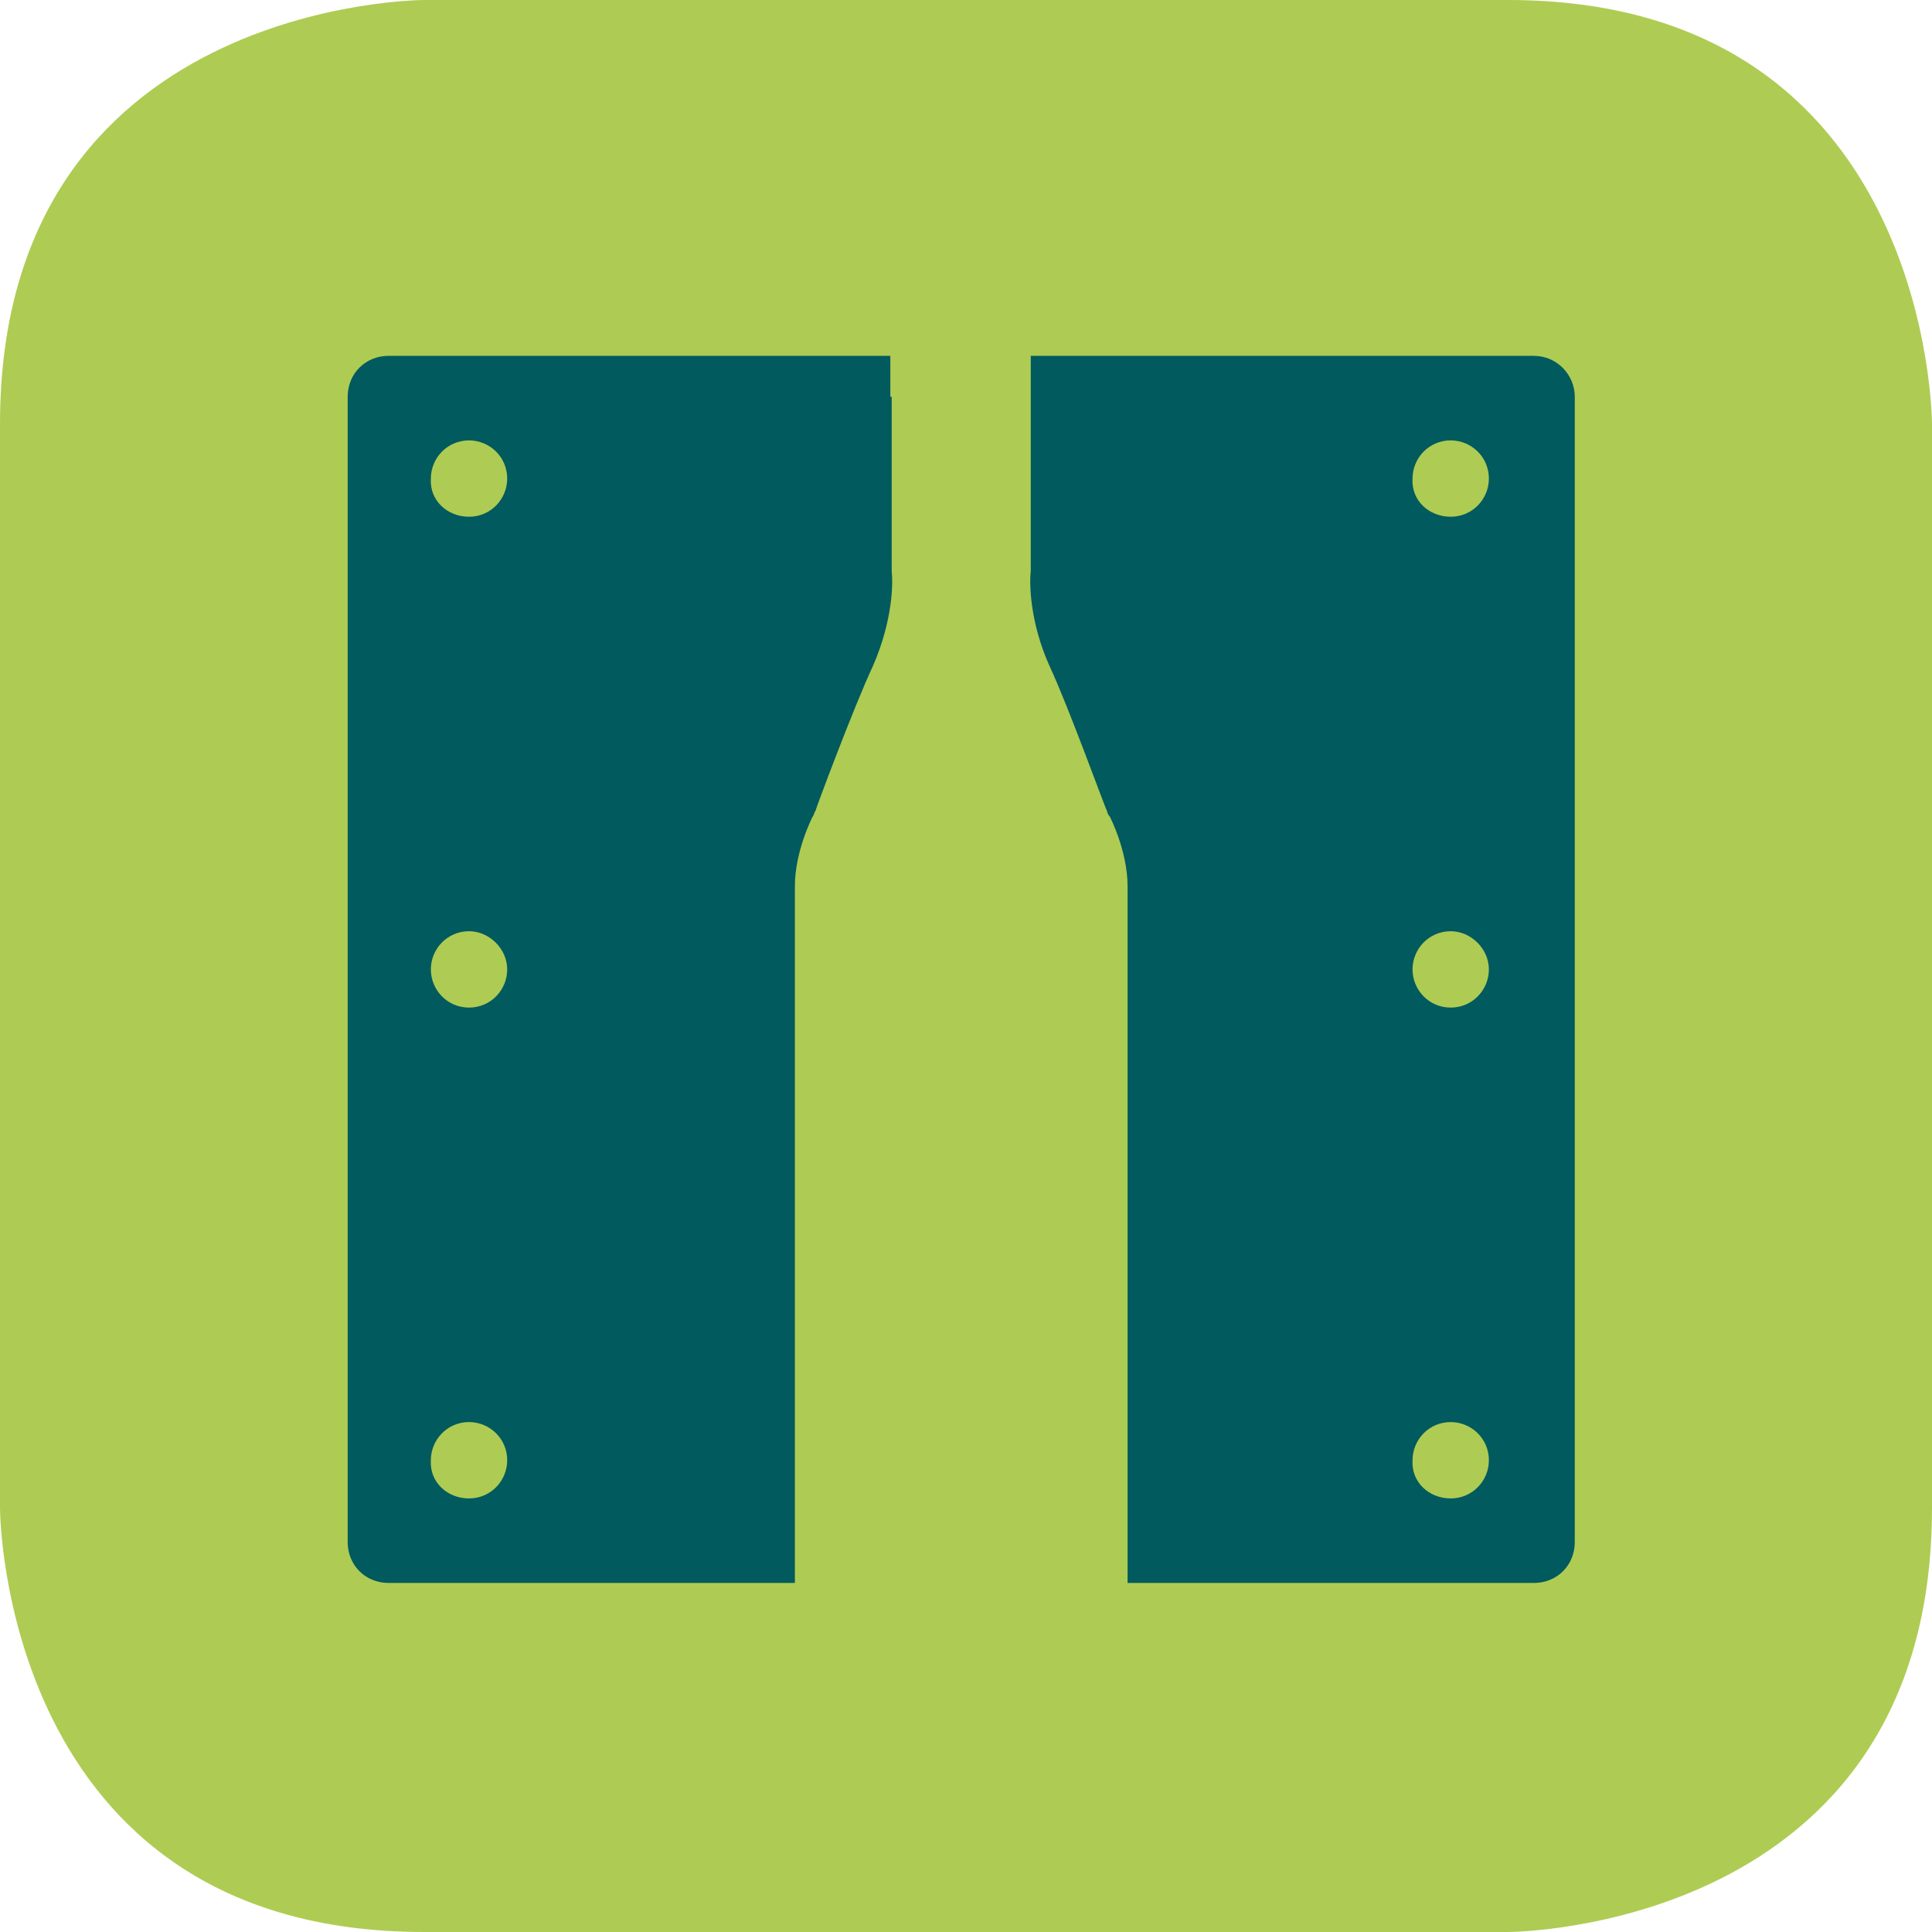
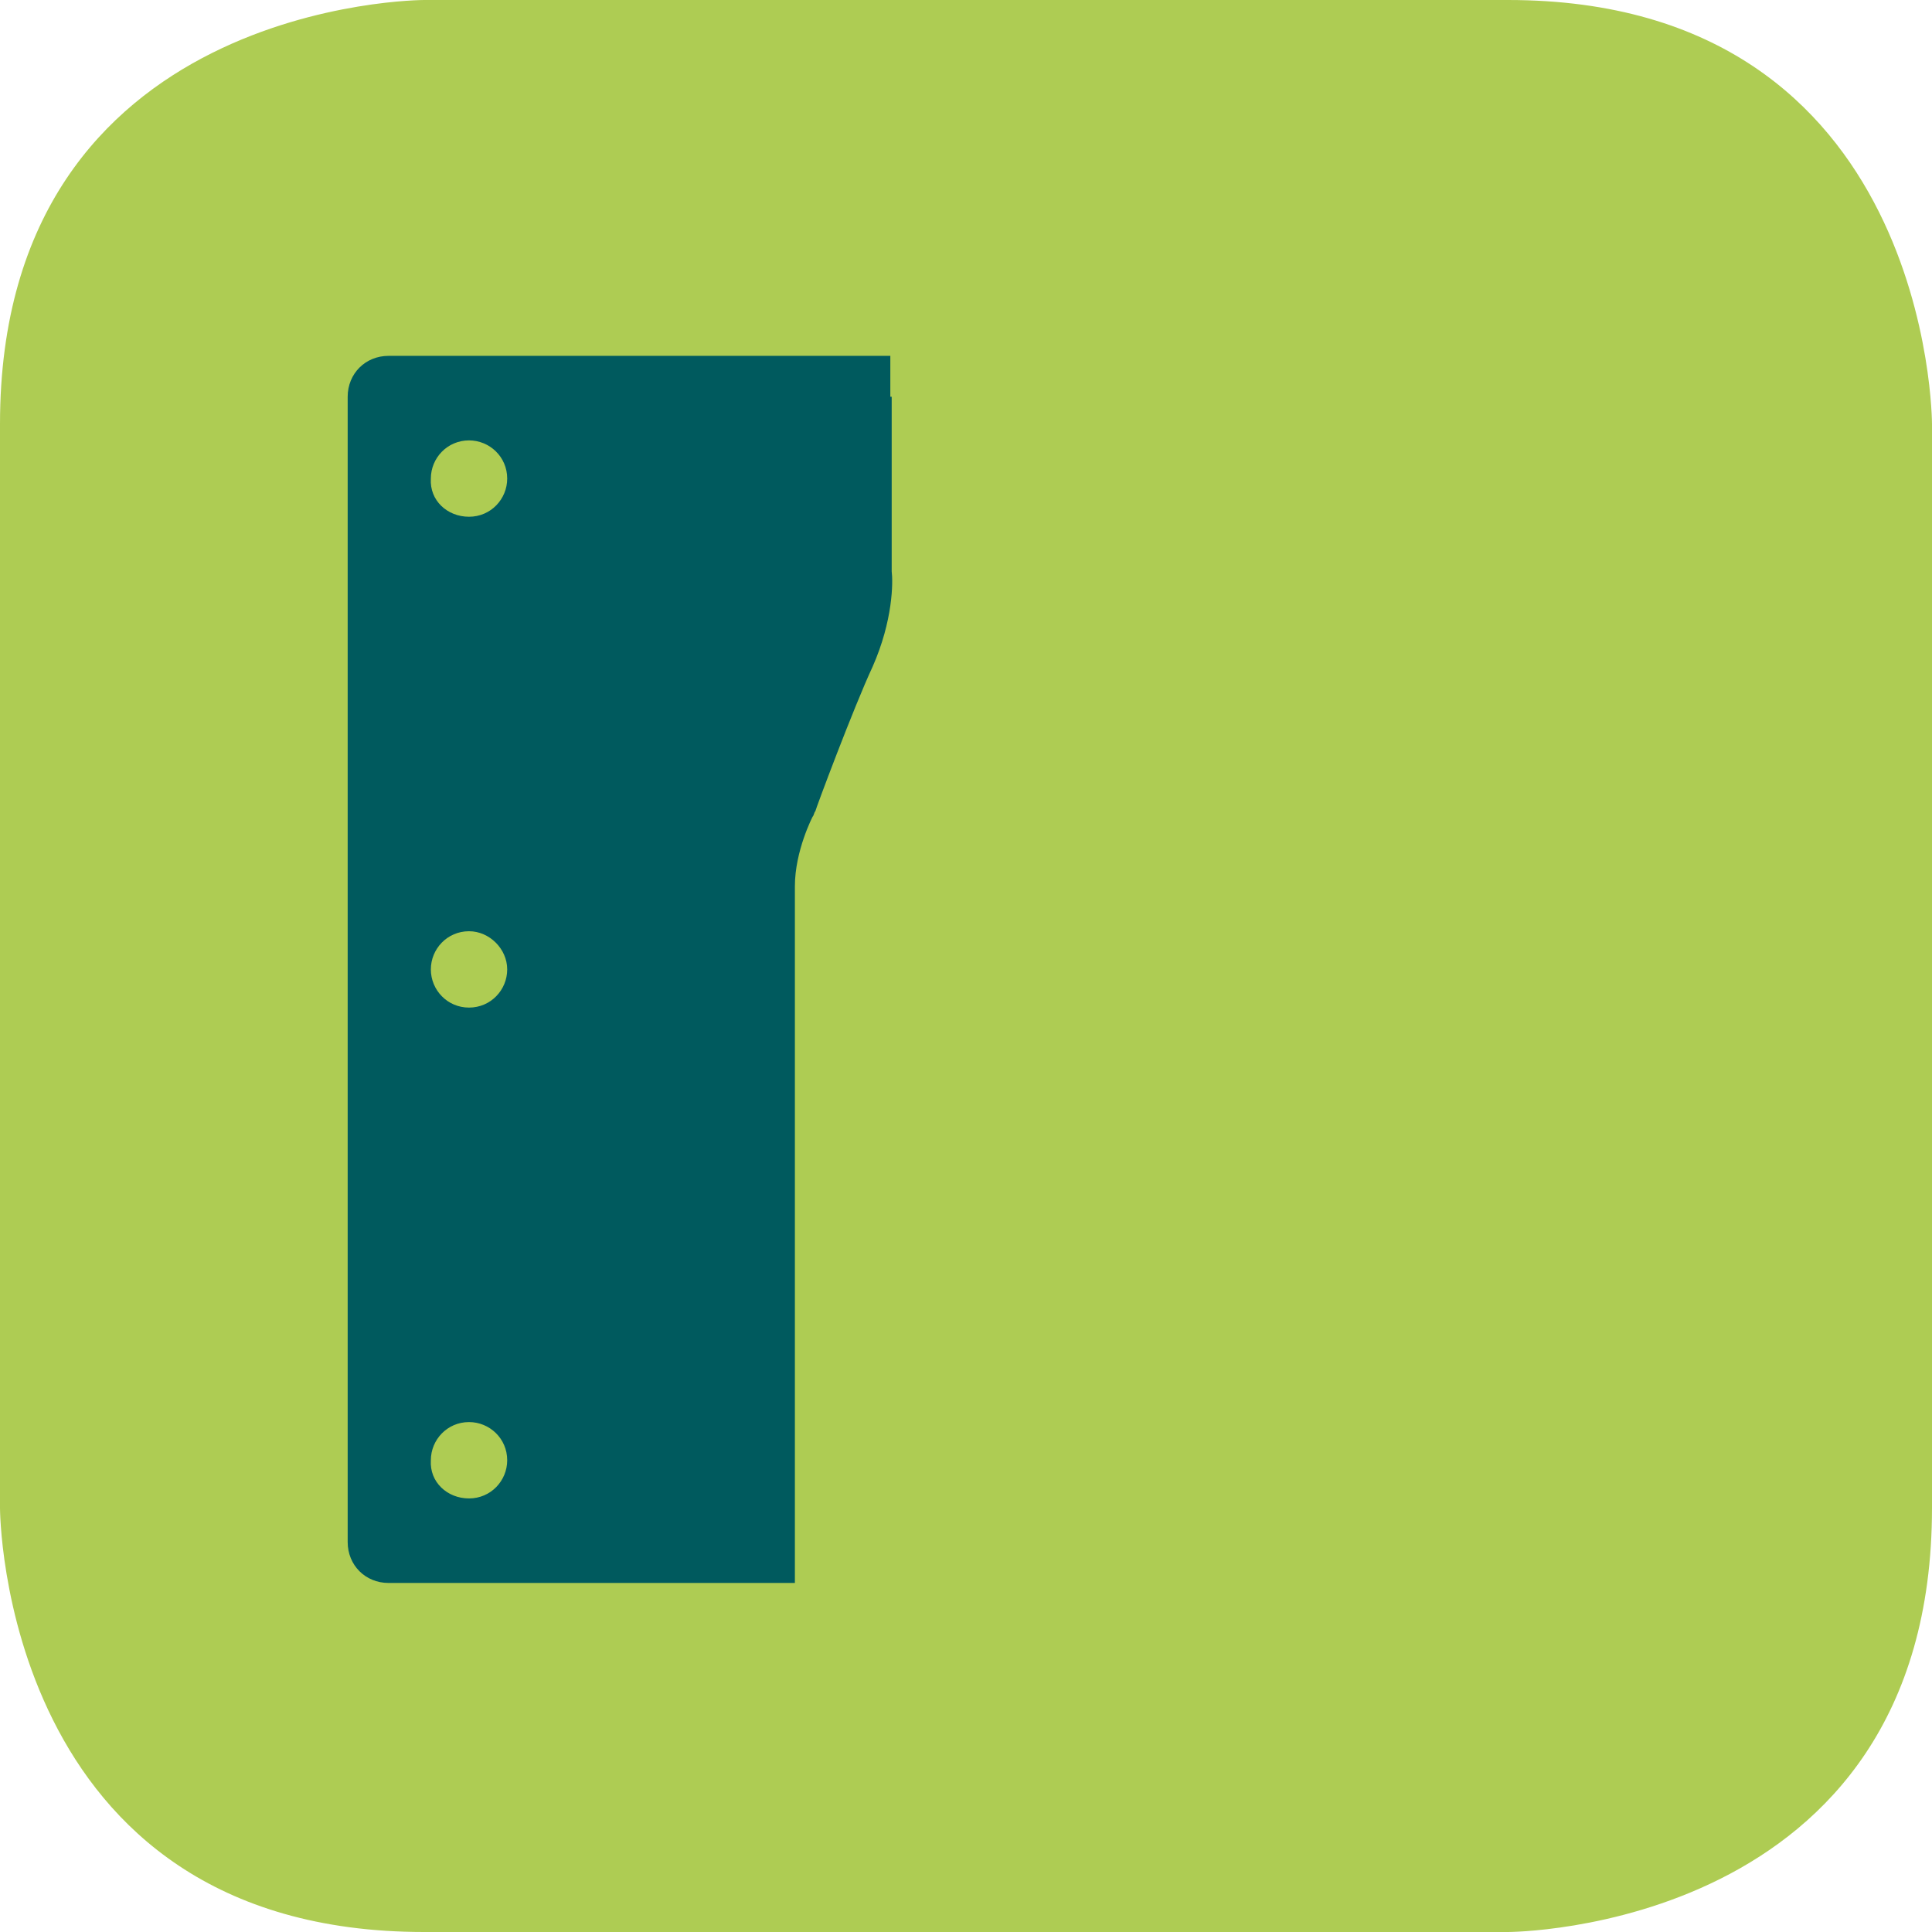
<svg xmlns="http://www.w3.org/2000/svg" version="1.1" id="Calque_1" x="0px" y="0px" viewBox="0 0 141.7 141.7" style="enable-background:new 0 0 141.7 141.7;" xml:space="preserve">
  <style type="text/css">
	.st0{fill:#AECC53;}
	.st1{fill:#005A5E;}
</style>
  <g>
-     <path class="st0" d="M31.1,0C31.1,0,0,0,0,31.1v79.5c0,0,0,31.1,31.1,31.1h79.5c0,0,31.1,0,31.1-31.1V31.1c0,0,0-31.1-31.1-31.1   H31.1z" />
+     <path class="st0" d="M31.1,0C31.1,0,0,0,0,31.1v79.5c0,0,0,31.1,31.1,31.1h79.5c0,0,31.1,0,31.1-31.1V31.1c0,0,0-31.1-31.1-31.1   z" />
  </g>
  <g>
    <path class="st1" d="M65.3,29.1c0-0.1,0-0.2,0-0.4v-2.6h-2.7c-0.1,0-0.2,0-0.3,0H28.5c-1.7,0-3,1.3-3,3v84c0,1.7,1.3,3,3,3h26.8   c0,0,0,0,0,0h3v-2.9c0,0,0-0.1,0-0.1V65c0-2.6,1.3-5.1,1.3-5.1c0.1-0.1,0.1-0.3,0.2-0.4c0-0.1,2.8-7.6,4.2-10.6   c1.5-3.4,1.5-6.2,1.4-7V29.1z" />
-     <path class="st1" d="M112.5,26.1H78.6c-0.1,0-0.2,0-0.3,0h-2.7V29c0,0,0,0.1,0,0.1v12.8c-0.1,0.8-0.1,3.7,1.4,7   c1.4,3,4.1,10.5,4.2,10.6c0,0.1,0.1,0.3,0.2,0.4c0,0,1.3,2.5,1.3,5.1v48.1c0,0,0,0.1,0,0.1v2.9h3c0,0,0,0,0,0h26.8c1.7,0,3-1.3,3-3   v-84C115.5,27.5,114.2,26.1,112.5,26.1z" />
  </g>
  <g>
    <path class="st0" d="M34.4,37.9c1.6,0,2.8-1.3,2.8-2.8c0-1.6-1.3-2.8-2.8-2.8c-1.6,0-2.8,1.3-2.8,2.8   C31.5,36.7,32.8,37.9,34.4,37.9" />
    <path class="st0" d="M34.4,109.9c1.6,0,2.8-1.3,2.8-2.8c0-1.6-1.3-2.8-2.8-2.8c-1.6,0-2.8,1.3-2.8,2.8   C31.5,108.7,32.8,109.9,34.4,109.9" />
    <path class="st0" d="M34.4,73.9c1.6,0,2.8-1.3,2.8-2.8s-1.3-2.8-2.8-2.8c-1.6,0-2.8,1.3-2.8,2.8S32.8,73.9,34.4,73.9" />
-     <path class="st0" d="M106.4,37.9c1.6,0,2.8-1.3,2.8-2.8c0-1.6-1.3-2.8-2.8-2.8c-1.6,0-2.8,1.3-2.8,2.8   C103.5,36.7,104.8,37.9,106.4,37.9" />
    <path class="st0" d="M106.4,109.9c1.6,0,2.8-1.3,2.8-2.8c0-1.6-1.3-2.8-2.8-2.8c-1.6,0-2.8,1.3-2.8,2.8   C103.5,108.7,104.8,109.9,106.4,109.9" />
    <path class="st0" d="M106.4,73.9c1.6,0,2.8-1.3,2.8-2.8s-1.3-2.8-2.8-2.8c-1.6,0-2.8,1.3-2.8,2.8S104.8,73.9,106.4,73.9" />
  </g>
</svg>